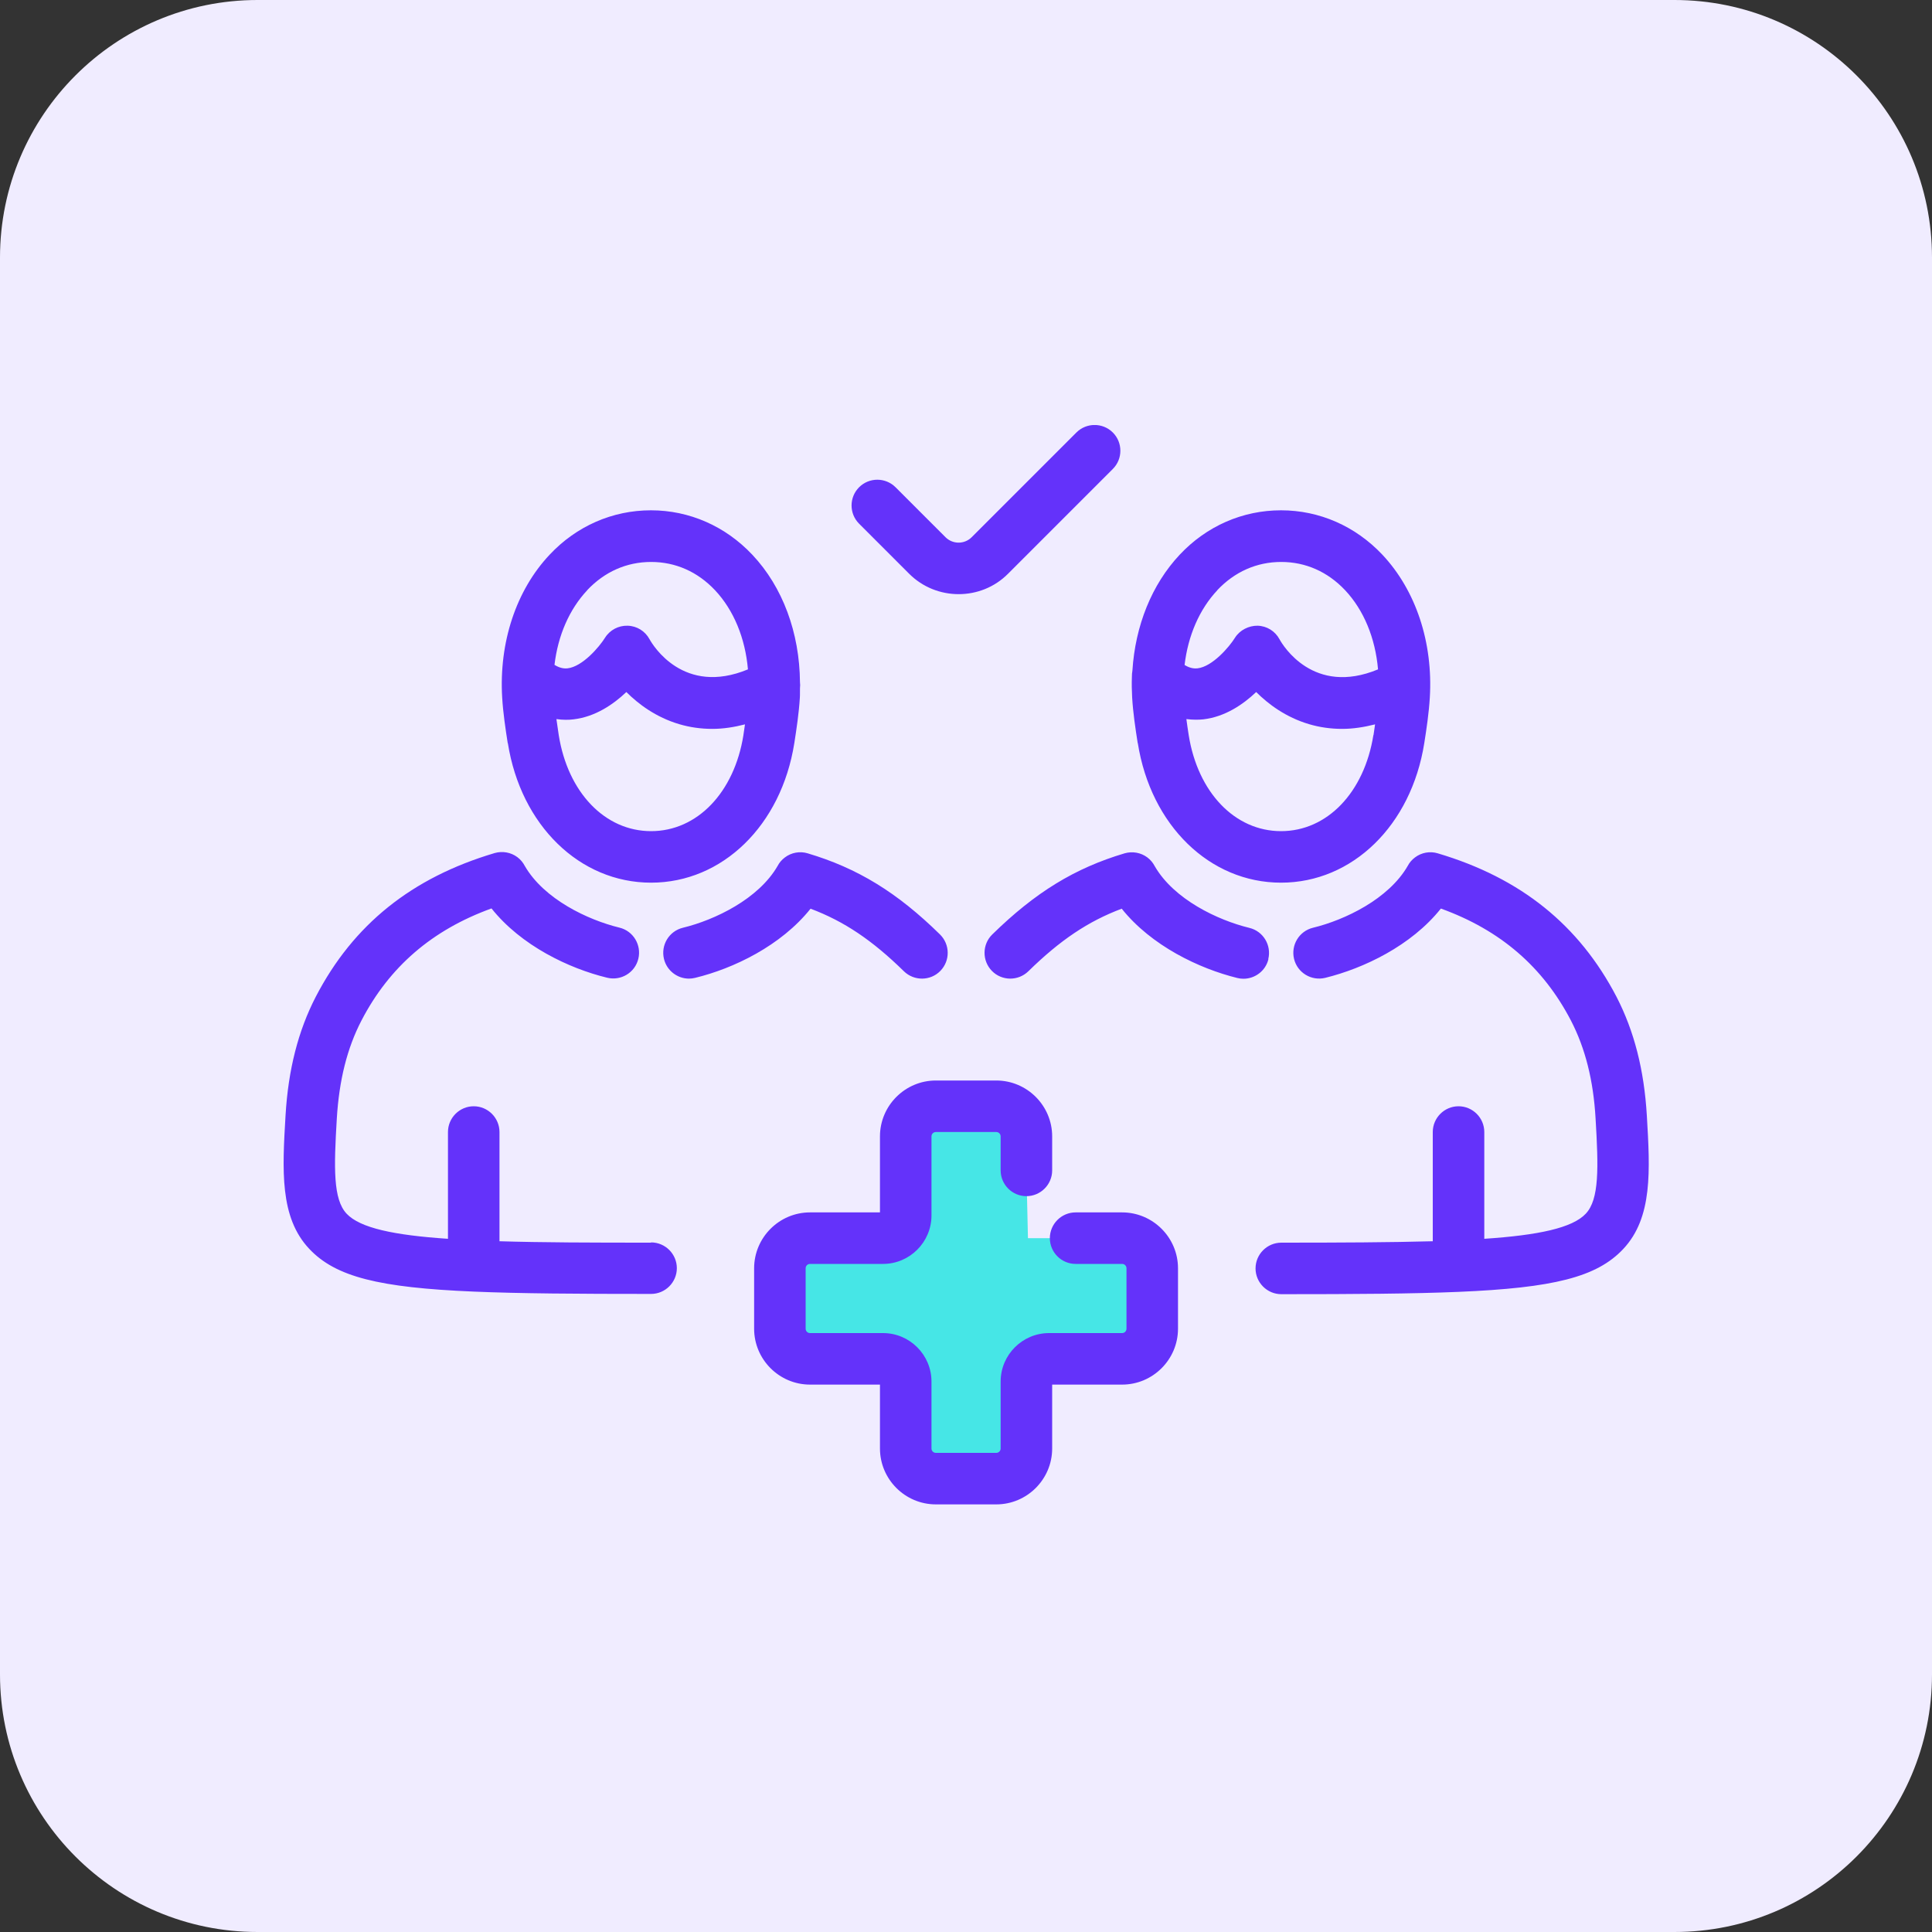
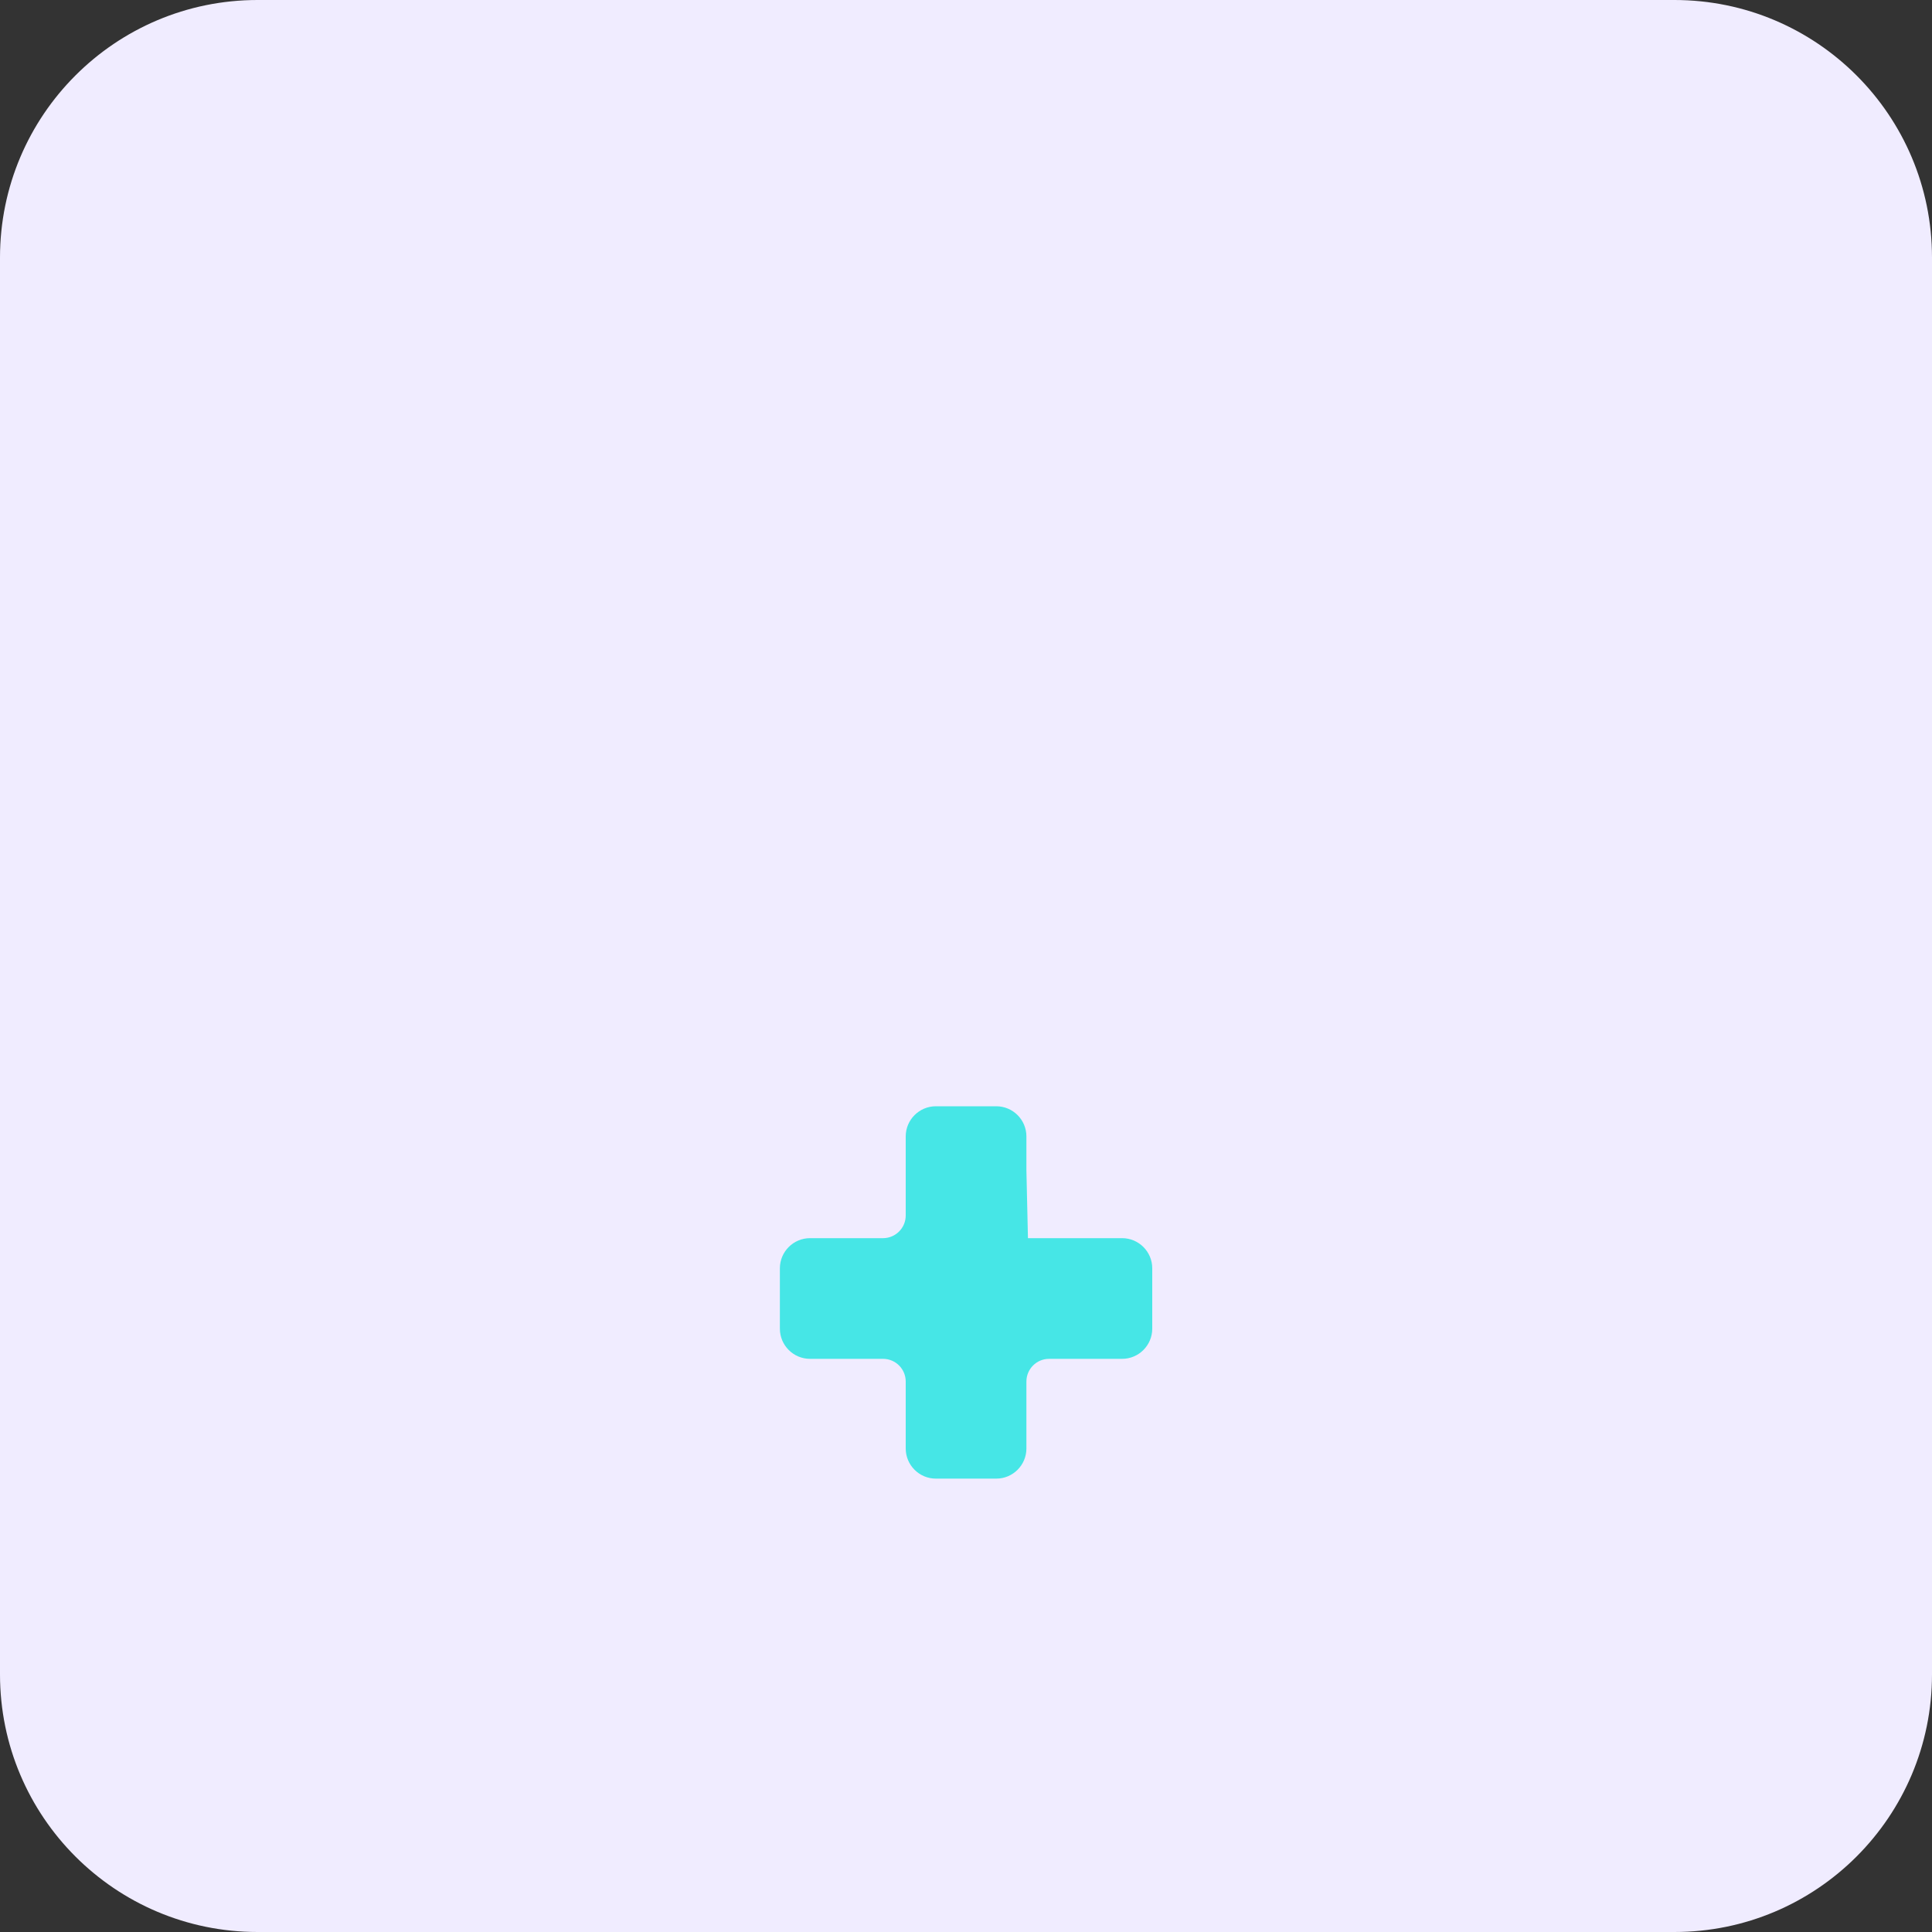
<svg xmlns="http://www.w3.org/2000/svg" width="150" height="150" viewBox="0 0 150 150" fill="none">
  <rect x="0" y="0" width="150" height="150" fill="#333333" stroke="none" />
  <g clip-path="url(#clip0_5_2)">
    <path d="M130 0H20C8.954 0 0 8.954 0 20V130C0 141.046 8.954 150 20 150H130C141.046 150 150 141.046 150 130V20C150 8.954 141.046 0 130 0Z" fill="#F0ECFF" />
    <g clip-path="url(#clip1_5_2)">
      <path d="M79.69 90.87V88.23C79.69 86.94 78.64 85.89 77.35 85.89H72.66C71.37 85.89 70.32 86.94 70.32 88.23V94.37C70.32 95.34 69.53 96.13 68.56 96.13H62.89C61.6 96.13 60.55 97.18 60.55 98.47V103.16C60.55 104.45 61.6 105.5 62.89 105.5H68.56C69.53 105.5 70.32 106.29 70.32 107.26V112.46C70.32 113.75 71.37 114.8 72.66 114.8H77.35C78.64 114.8 79.69 113.75 79.69 112.46V107.26C79.69 106.29 80.48 105.5 81.45 105.5H87.12C88.41 105.5 89.46 104.45 89.46 103.16V98.47C89.46 97.18 88.41 96.13 87.12 96.13H79.81" fill="#46E6E6" />
-       <path d="M62.93 70.55C65.54 71.53 67.72 73 70.18 75.41C70.97 76.18 72.24 76.17 73.01 75.38C73.78 74.59 73.77 73.33 72.98 72.55C69.65 69.28 66.57 67.4 62.7 66.25C62.1 66.07 61.44 66.19 60.94 66.57C60.7 66.75 60.51 66.97 60.38 67.22C58.9 69.8 55.49 71.43 53.02 72.03C51.95 72.29 51.29 73.37 51.55 74.45C51.77 75.36 52.59 75.98 53.49 75.98C53.65 75.98 53.81 75.96 53.97 75.92C56.94 75.2 60.64 73.43 62.94 70.54L62.93 70.55ZM50.54 96.48C45.96 96.48 42.05 96.47 38.78 96.37V87.89C38.78 86.79 37.88 85.89 36.78 85.89C35.68 85.89 34.78 86.79 34.78 87.89V96.18C30.58 95.9 27.95 95.34 26.91 94.23C25.86 93.11 25.92 90.69 26.15 86.84C26.33 83.87 26.95 81.38 28.06 79.24C30.23 75.06 33.55 72.2 38.16 70.53C40.46 73.42 44.17 75.19 47.14 75.91C48.21 76.17 49.3 75.52 49.56 74.44C49.82 73.37 49.17 72.28 48.09 72.02C45.63 71.42 42.24 69.81 40.75 67.24C40.61 66.97 40.42 66.74 40.17 66.55C39.66 66.17 39.01 66.06 38.41 66.23C31.97 68.14 27.43 71.78 24.52 77.38C23.15 80.03 22.38 83.05 22.17 86.59C21.92 90.84 21.7 94.51 24.01 96.96C26.06 99.14 29.43 99.97 36.79 100.28C40.35 100.43 44.83 100.46 50.55 100.46C51.65 100.46 52.55 99.56 52.55 98.46C52.55 97.36 51.65 96.46 50.55 96.46L50.54 96.48ZM39.43 57.7C40.44 64.08 45.01 68.53 50.55 68.53C56.09 68.53 60.66 64.08 61.67 57.7C61.84 56.61 62.03 55.35 62.1 54.17C62.12 53.92 62.1 53.67 62.11 53.42C62.13 53.27 62.13 53.12 62.11 52.97C62.08 49.13 60.77 45.57 58.41 43.07C56.32 40.85 53.52 39.62 50.54 39.62C47.56 39.62 44.76 40.84 42.67 43.07C40.07 45.83 38.73 49.88 38.99 54.17C39.06 55.35 39.25 56.61 39.42 57.7H39.43ZM57.72 57.07C57.01 61.53 54.13 64.53 50.55 64.53C46.97 64.53 44.09 61.53 43.38 57.07C43.32 56.68 43.26 56.25 43.2 55.83C43.69 55.9 44.15 55.9 44.53 55.85C46.22 55.65 47.62 54.69 48.63 53.73C49.58 54.68 50.94 55.69 52.72 56.22C53.56 56.47 54.42 56.59 55.31 56.59C56.14 56.59 56.99 56.46 57.84 56.24C57.8 56.52 57.76 56.8 57.72 57.06V57.07ZM45.59 45.82C46.94 44.39 48.65 43.63 50.55 43.63C52.45 43.63 54.16 44.39 55.51 45.82C56.97 47.37 57.86 49.55 58.07 51.97C53.07 54.04 50.69 50.1 50.43 49.63C50.09 49 49.45 48.6 48.73 48.58C48.02 48.56 47.35 48.91 46.97 49.52C46.52 50.24 45.22 51.76 44.06 51.89C43.92 51.9 43.57 51.94 43.05 51.62C43.32 49.34 44.2 47.31 45.59 45.83V45.82ZM98.47 74.46C98.73 73.39 98.08 72.3 97 72.04C94.54 71.44 91.15 69.83 89.66 67.26C89.52 66.99 89.33 66.76 89.08 66.57C88.57 66.19 87.92 66.08 87.32 66.25C83.45 67.4 80.38 69.28 77.04 72.55C76.25 73.32 76.24 74.59 77.01 75.38C77.78 76.17 79.05 76.18 79.84 75.41C82.3 73 84.48 71.53 87.09 70.55C89.39 73.43 93.1 75.2 96.06 75.93C96.22 75.97 96.38 75.99 96.54 75.99C97.44 75.99 98.26 75.38 98.48 74.47L98.47 74.46ZM127.86 86.61C127.65 83.07 126.88 80.06 125.51 77.4C122.6 71.81 118.06 68.16 111.62 66.25C111.02 66.07 110.36 66.19 109.86 66.57C109.62 66.75 109.43 66.97 109.3 67.22C107.82 69.8 104.41 71.43 101.94 72.03C100.87 72.29 100.21 73.37 100.47 74.45C100.73 75.52 101.81 76.18 102.89 75.92C105.86 75.19 109.57 73.43 111.87 70.54C116.49 72.21 119.8 75.07 121.97 79.24C123.08 81.39 123.71 83.87 123.88 86.84C124.11 90.69 124.17 93.11 123.12 94.23C122.08 95.34 119.44 95.9 115.24 96.18V87.89C115.24 86.79 114.34 85.89 113.24 85.89C112.14 85.89 111.24 86.79 111.24 87.89V96.37C107.96 96.46 104.05 96.48 99.48 96.48C98.38 96.48 97.48 97.38 97.48 98.48C97.48 99.58 98.38 100.48 99.48 100.48C105.2 100.48 109.68 100.45 113.24 100.3C120.6 99.99 123.97 99.16 126.02 96.98C128.33 94.53 128.11 90.86 127.86 86.61ZM88.34 57.7C89.35 64.08 93.92 68.53 99.46 68.53C105 68.53 109.57 64.08 110.58 57.7C110.76 56.56 110.94 55.34 111.01 54.17C111.27 49.88 109.93 45.84 107.33 43.07C105.24 40.85 102.44 39.62 99.46 39.62C96.48 39.62 93.68 40.84 91.59 43.07C89.42 45.38 88.14 48.58 87.92 52.07C87.89 52.23 87.88 52.39 87.88 52.55C87.86 53.08 87.87 53.62 87.9 54.16C87.97 55.33 88.15 56.54 88.33 57.69L88.34 57.7ZM106.63 57.07C105.92 61.53 103.04 64.53 99.46 64.53C95.88 64.53 93 61.53 92.29 57.07C92.23 56.66 92.16 56.24 92.11 55.83C92.6 55.89 93.05 55.89 93.43 55.85C95.12 55.65 96.52 54.69 97.53 53.73C98.48 54.68 99.84 55.69 101.62 56.22C102.46 56.47 103.32 56.59 104.21 56.59C105.04 56.59 105.89 56.46 106.76 56.24C106.72 56.52 106.68 56.79 106.64 57.07H106.63ZM94.51 45.82C95.86 44.39 97.57 43.63 99.47 43.63C101.37 43.63 103.08 44.39 104.43 45.82C105.89 47.37 106.78 49.55 106.99 51.97C101.98 54.05 99.6 50.11 99.34 49.63C99 49 98.36 48.6 97.64 48.58C96.97 48.57 96.26 48.91 95.88 49.52C95.43 50.24 94.13 51.76 92.97 51.89C92.83 51.9 92.48 51.94 91.97 51.63C92.24 49.35 93.12 47.31 94.51 45.83V45.82ZM87.12 94.13H83.51C82.41 94.13 81.51 95.03 81.51 96.13C81.51 97.23 82.41 98.13 83.51 98.13H87.12C87.31 98.13 87.46 98.28 87.46 98.47V103.16C87.46 103.35 87.31 103.5 87.12 103.5H81.45C79.38 103.5 77.69 105.19 77.69 107.26V112.46C77.69 112.65 77.54 112.8 77.35 112.8H72.66C72.47 112.8 72.32 112.65 72.32 112.46V107.26C72.32 105.19 70.63 103.5 68.56 103.5H62.89C62.7 103.5 62.55 103.35 62.55 103.16V98.47C62.55 98.28 62.7 98.13 62.89 98.13H68.56C70.63 98.13 72.32 96.44 72.32 94.37V88.23C72.32 88.04 72.47 87.89 72.66 87.89H77.35C77.54 87.89 77.69 88.04 77.69 88.23V90.87C77.69 91.97 78.59 92.87 79.69 92.87C80.79 92.87 81.69 91.97 81.69 90.87V88.23C81.69 85.84 79.74 83.89 77.35 83.89H72.66C70.27 83.89 68.32 85.84 68.32 88.23V94.13H62.89C60.5 94.13 58.55 96.08 58.55 98.47V103.16C58.55 105.55 60.5 107.5 62.89 107.5H68.32V112.46C68.32 114.85 70.27 116.8 72.66 116.8H77.35C79.74 116.8 81.69 114.85 81.69 112.46V107.5H87.12C89.51 107.5 91.46 105.55 91.46 103.16V98.47C91.46 96.08 89.51 94.13 87.12 94.13ZM70.58 44.54C71.64 45.6 73.03 46.13 74.43 46.13C75.83 46.13 77.22 45.6 78.27 44.54L86.4 36.41C87.18 35.63 87.18 34.36 86.4 33.58C85.62 32.8 84.35 32.8 83.57 33.58L75.44 41.71C74.88 42.27 73.97 42.27 73.41 41.71L69.53 37.83C68.75 37.05 67.48 37.05 66.7 37.83C65.92 38.61 65.92 39.88 66.7 40.66L70.58 44.54Z" fill="#6432FA" />
    </g>
  </g>
  <defs>
    <clipPath id="clip0_5_2">
      <rect width="150" height="150" fill="white" />
    </clipPath>
    <clipPath id="clip1_5_2">
      <rect width="106.01" height="83.8" fill="white" transform="translate(22 33)" />
    </clipPath>
  </defs>
</svg>